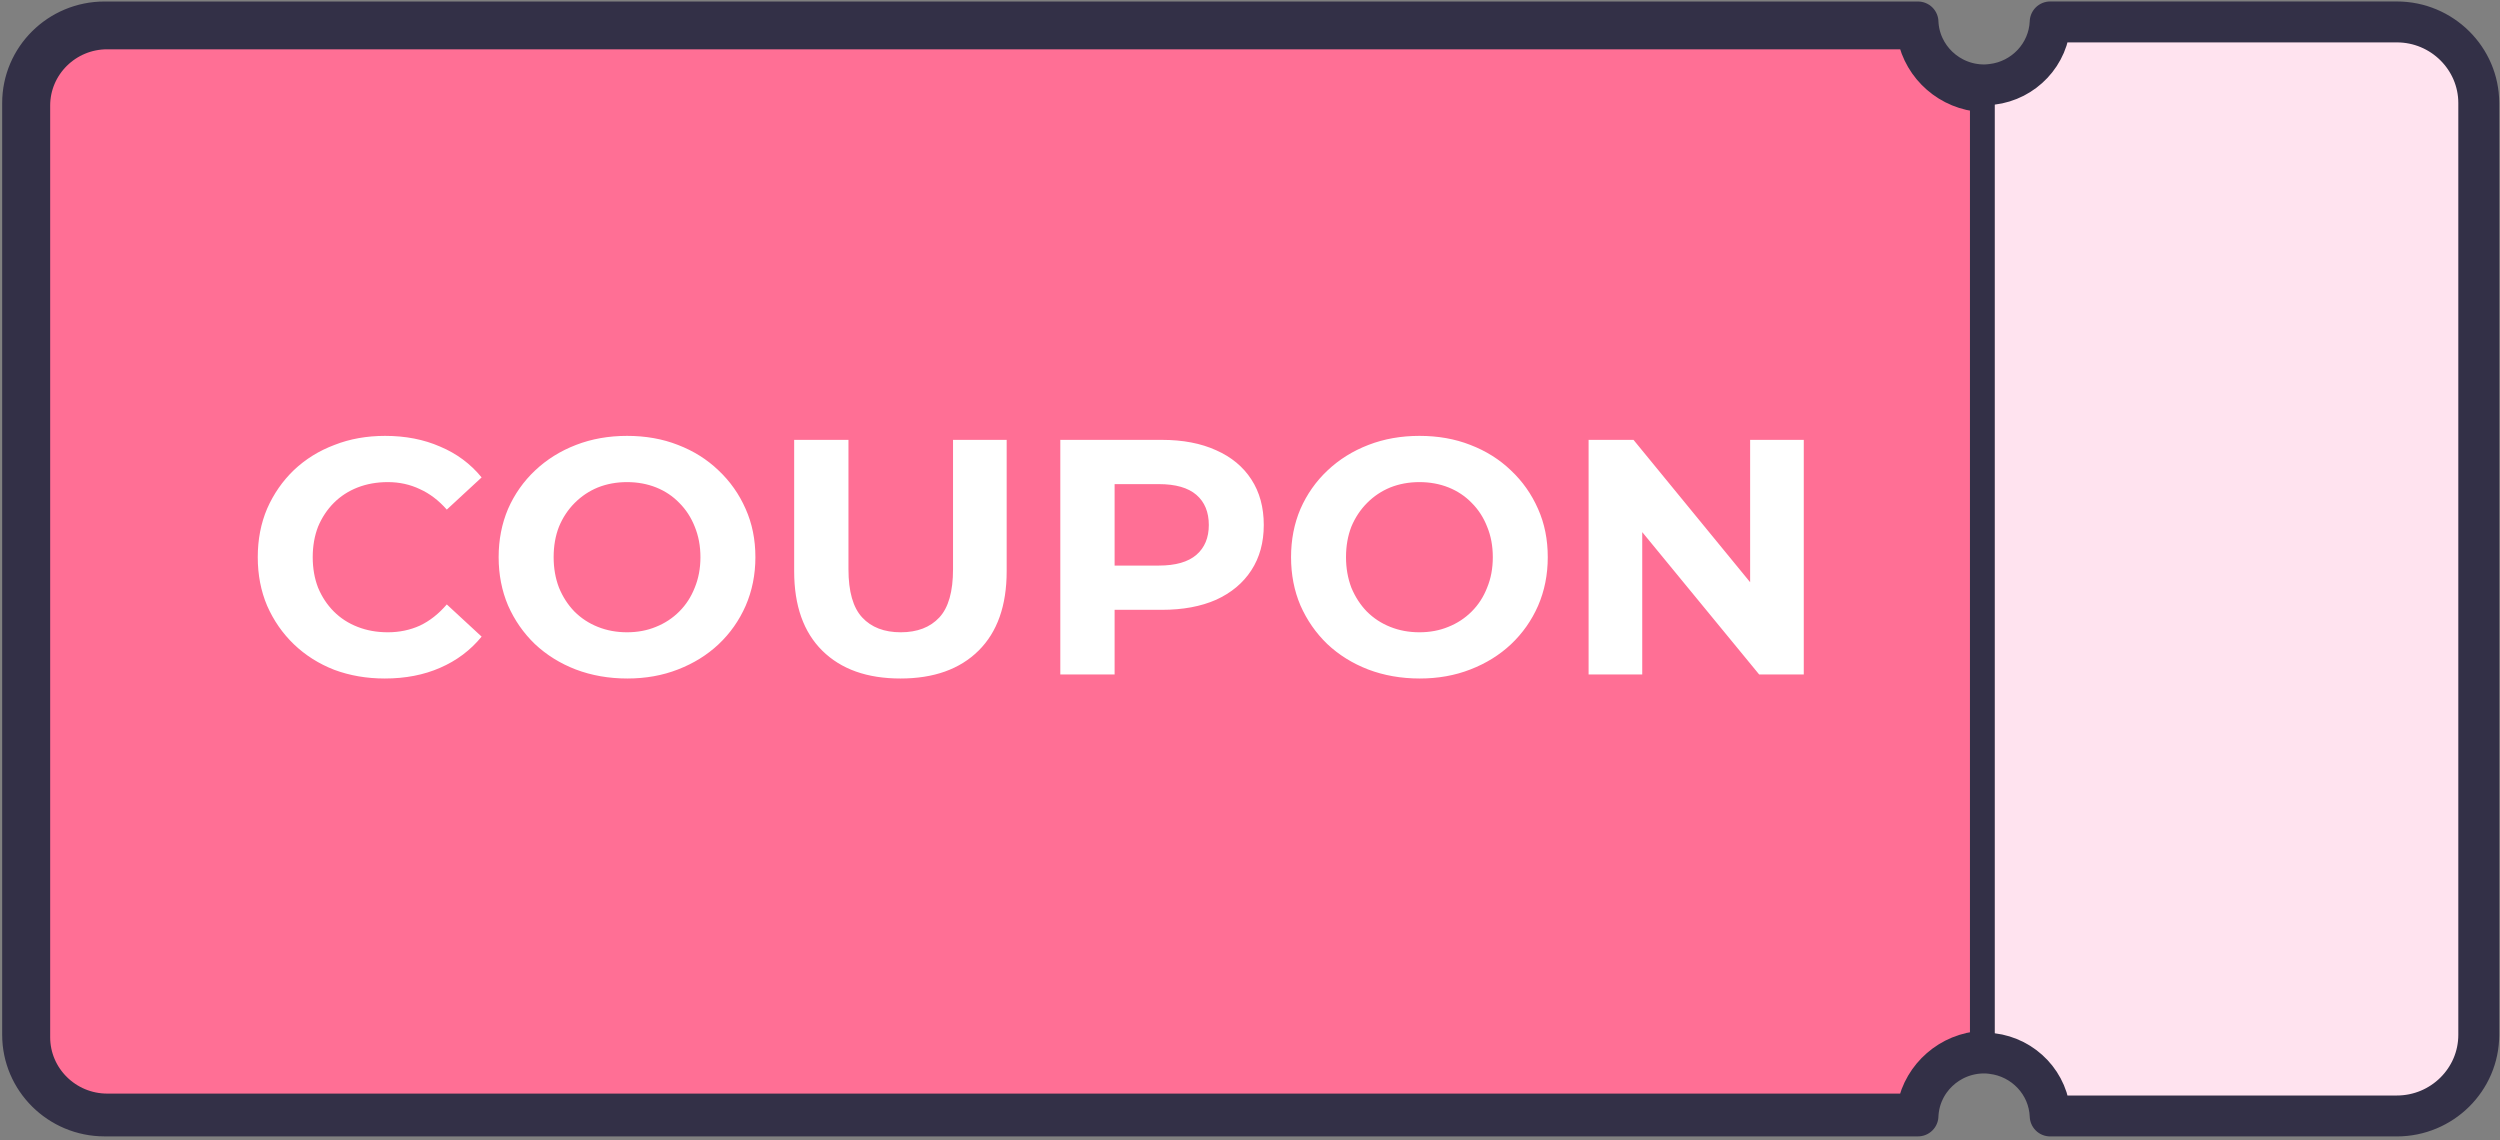
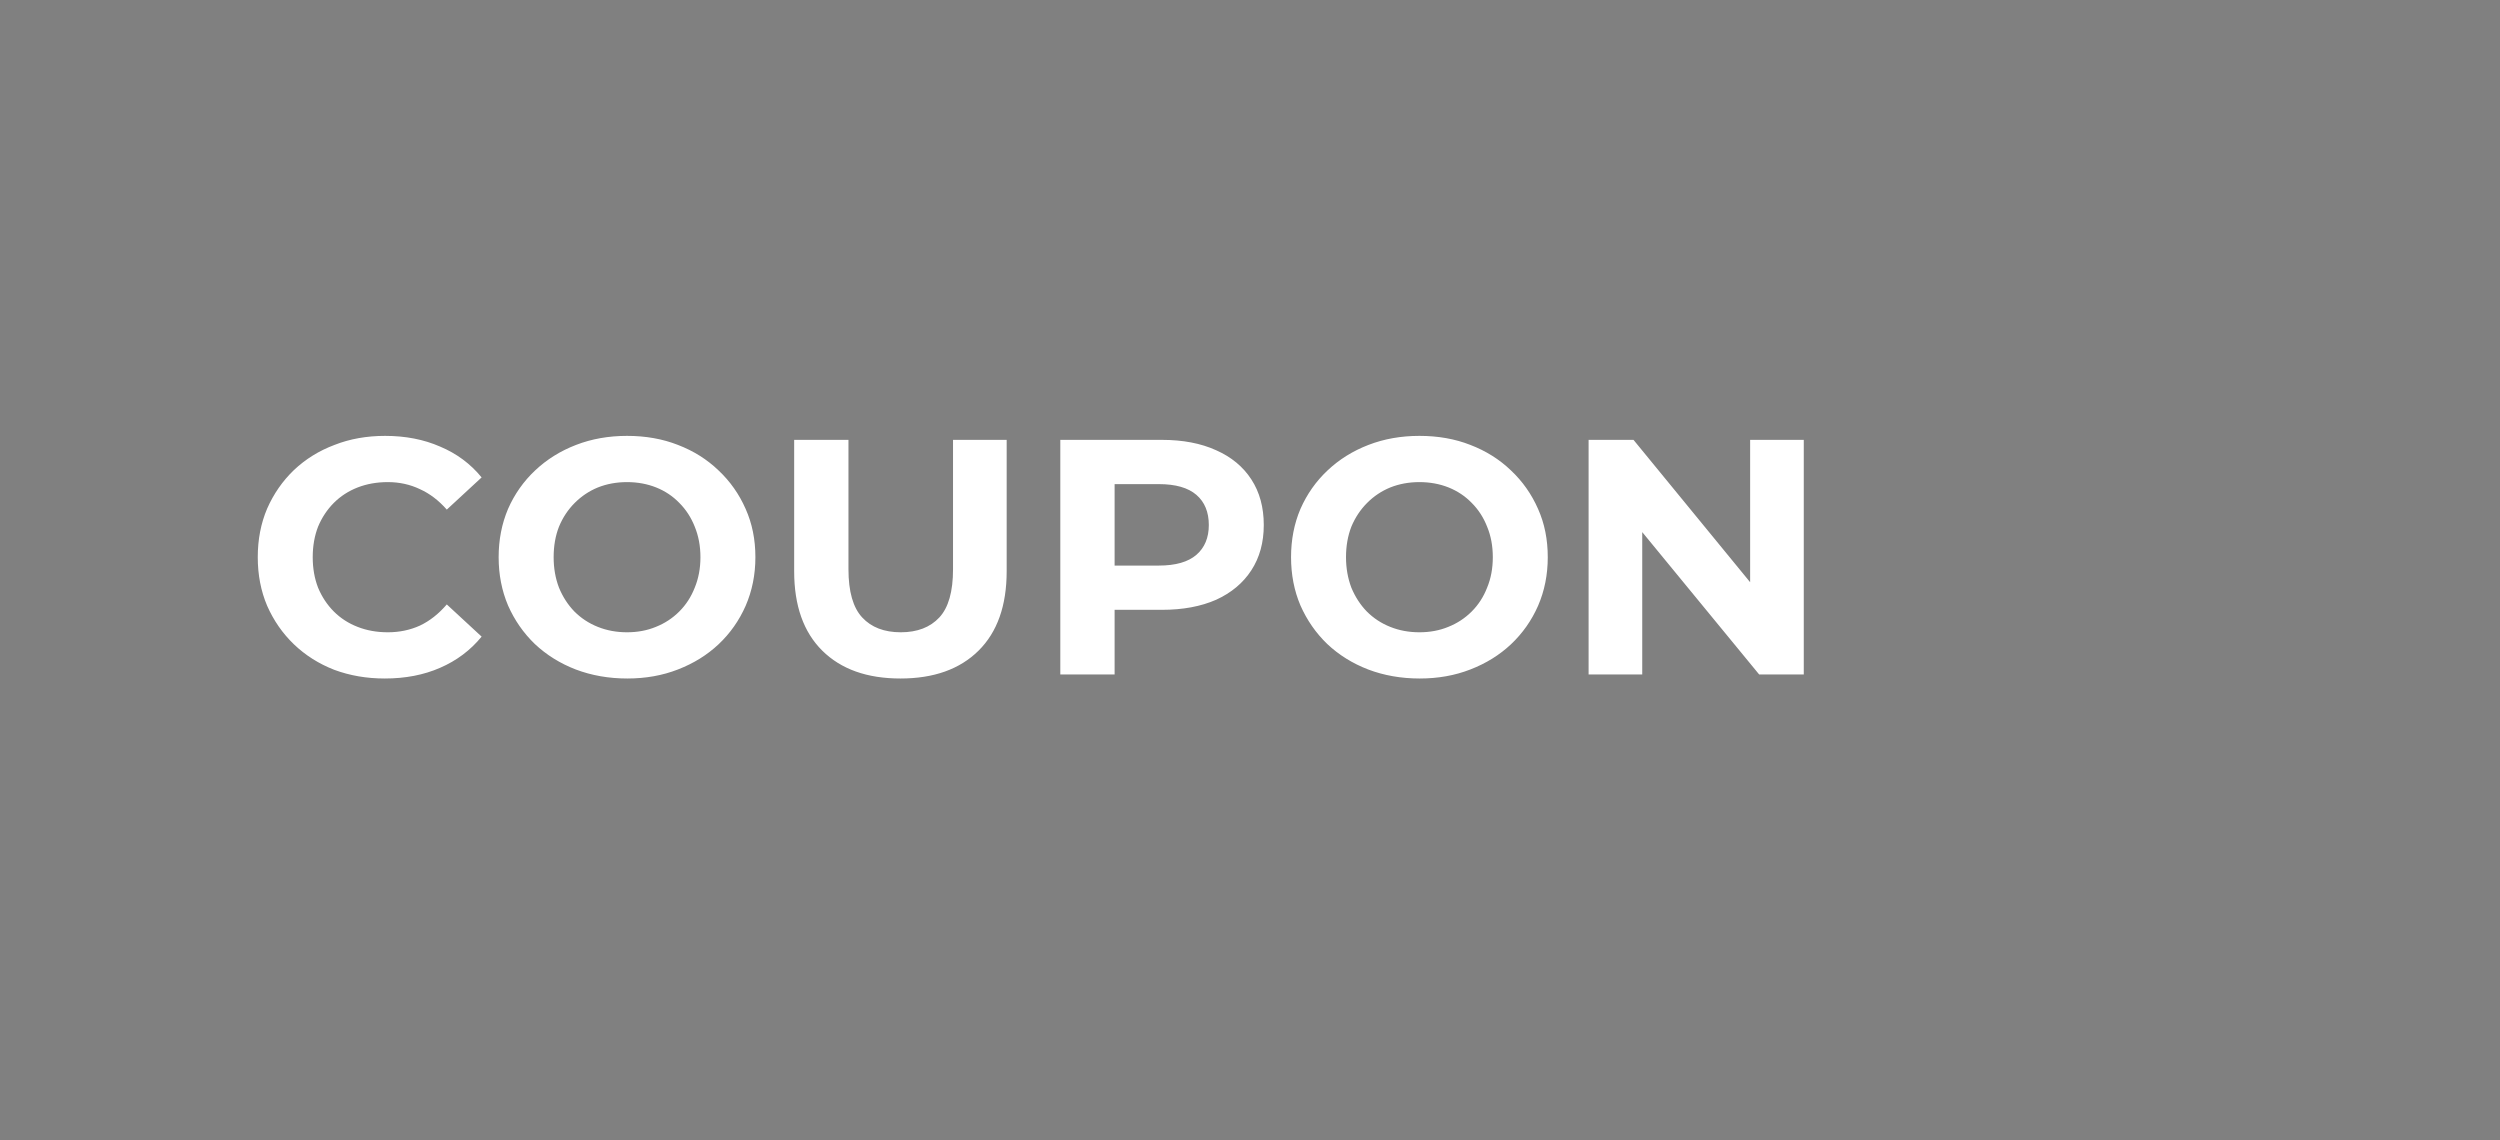
<svg xmlns="http://www.w3.org/2000/svg" width="57" height="26" viewBox="0 0 57 26" fill="none">
  <rect x="0" y="0" width="57" height="26" fill="#808080" stroke="none" />
-   <path d="M54.648 0.5H46.744C46.715 1.237 46.145 1.837 45.418 1.923C45.359 1.93 45.298 1.936 45.238 1.936C44.426 1.936 43.762 1.297 43.73 0.501H2.384C1.353 0.5 0.516 1.329 0.516 2.35V23.593C0.516 24.612 1.353 25.443 2.384 25.443H43.73C43.761 24.646 44.426 24.008 45.238 24.008C45.3 24.008 45.359 24.012 45.418 24.021C46.145 24.108 46.716 24.707 46.744 25.444H54.648C55.677 25.444 56.516 24.615 56.516 23.594V2.35C56.516 1.331 55.678 0.5 54.648 0.5Z" fill="#FFE3EF" stroke="#333047" stroke-width="0.933" stroke-miterlimit="10" stroke-linejoin="round" />
-   <path d="M2.446 0.841H2.446H43.542C43.697 1.627 44.375 2.227 45.198 2.273V23.785C44.376 23.831 43.696 24.43 43.541 25.217H2.446C1.569 25.217 0.861 24.511 0.861 23.65V2.407C0.861 1.546 1.569 0.84 2.446 0.841Z" fill="#FF6F95" stroke="#333047" stroke-width="0.566" />
  <path d="M8.773 15.47C8.36 15.47 7.976 15.404 7.619 15.271C7.268 15.134 6.962 14.94 6.702 14.691C6.442 14.441 6.239 14.148 6.091 13.812C5.948 13.476 5.877 13.106 5.877 12.704C5.877 12.301 5.948 11.932 6.091 11.596C6.239 11.26 6.442 10.967 6.702 10.717C6.967 10.467 7.275 10.276 7.627 10.144C7.978 10.006 8.363 9.938 8.781 9.938C9.244 9.938 9.662 10.019 10.034 10.182C10.411 10.34 10.727 10.574 10.981 10.885L10.187 11.619C10.003 11.41 9.8 11.255 9.575 11.153C9.351 11.046 9.107 10.992 8.842 10.992C8.592 10.992 8.363 11.033 8.154 11.114C7.945 11.196 7.764 11.313 7.611 11.466C7.459 11.619 7.339 11.8 7.252 12.008C7.171 12.217 7.13 12.449 7.13 12.704C7.13 12.959 7.171 13.19 7.252 13.399C7.339 13.608 7.459 13.789 7.611 13.942C7.764 14.095 7.945 14.212 8.154 14.293C8.363 14.375 8.592 14.416 8.842 14.416C9.107 14.416 9.351 14.365 9.575 14.263C9.8 14.156 10.003 13.995 10.187 13.781L10.981 14.515C10.727 14.826 10.411 15.063 10.034 15.226C9.662 15.389 9.242 15.47 8.773 15.47ZM14.304 15.47C13.881 15.47 13.489 15.401 13.127 15.264C12.77 15.126 12.46 14.933 12.194 14.683C11.935 14.433 11.731 14.14 11.583 13.804C11.441 13.468 11.369 13.101 11.369 12.704C11.369 12.306 11.441 11.94 11.583 11.604C11.731 11.267 11.937 10.974 12.202 10.725C12.467 10.475 12.778 10.281 13.134 10.144C13.491 10.006 13.878 9.938 14.296 9.938C14.719 9.938 15.106 10.006 15.457 10.144C15.814 10.281 16.122 10.475 16.382 10.725C16.647 10.974 16.853 11.267 17.001 11.604C17.149 11.935 17.223 12.301 17.223 12.704C17.223 13.101 17.149 13.471 17.001 13.812C16.853 14.148 16.647 14.441 16.382 14.691C16.122 14.935 15.814 15.126 15.457 15.264C15.106 15.401 14.721 15.47 14.304 15.47ZM14.296 14.416C14.535 14.416 14.755 14.375 14.953 14.293C15.157 14.212 15.335 14.095 15.488 13.942C15.641 13.789 15.758 13.608 15.84 13.399C15.926 13.19 15.97 12.959 15.97 12.704C15.97 12.449 15.926 12.217 15.84 12.008C15.758 11.8 15.641 11.619 15.488 11.466C15.34 11.313 15.165 11.196 14.961 11.114C14.757 11.033 14.535 10.992 14.296 10.992C14.057 10.992 13.835 11.033 13.631 11.114C13.432 11.196 13.257 11.313 13.104 11.466C12.951 11.619 12.831 11.8 12.745 12.008C12.663 12.217 12.623 12.449 12.623 12.704C12.623 12.954 12.663 13.185 12.745 13.399C12.831 13.608 12.948 13.789 13.096 13.942C13.249 14.095 13.427 14.212 13.631 14.293C13.835 14.375 14.057 14.416 14.296 14.416ZM20.53 15.47C19.771 15.47 19.177 15.259 18.749 14.836C18.321 14.413 18.107 13.809 18.107 13.025V10.029H19.345V12.979C19.345 13.488 19.45 13.855 19.659 14.079C19.867 14.303 20.16 14.416 20.537 14.416C20.914 14.416 21.207 14.303 21.416 14.079C21.625 13.855 21.729 13.488 21.729 12.979V10.029H22.952V13.025C22.952 13.809 22.738 14.413 22.31 14.836C21.882 15.259 21.289 15.47 20.53 15.47ZM24.175 15.378V10.029H26.491C26.97 10.029 27.382 10.108 27.729 10.266C28.075 10.419 28.343 10.641 28.531 10.931C28.72 11.221 28.814 11.568 28.814 11.97C28.814 12.368 28.72 12.711 28.531 13.002C28.343 13.292 28.075 13.516 27.729 13.674C27.382 13.827 26.97 13.904 26.491 13.904H24.863L25.413 13.346V15.378H24.175ZM25.413 13.483L24.863 12.895H26.422C26.804 12.895 27.089 12.813 27.278 12.65C27.466 12.487 27.561 12.261 27.561 11.97C27.561 11.675 27.466 11.445 27.278 11.283C27.089 11.12 26.804 11.038 26.422 11.038H24.863L25.413 10.45V13.483ZM32.37 15.47C31.948 15.47 31.555 15.401 31.194 15.264C30.837 15.126 30.526 14.933 30.261 14.683C30.002 14.433 29.798 14.14 29.65 13.804C29.507 13.468 29.436 13.101 29.436 12.704C29.436 12.306 29.507 11.94 29.65 11.604C29.798 11.267 30.004 10.974 30.269 10.725C30.534 10.475 30.845 10.281 31.201 10.144C31.558 10.006 31.945 9.938 32.363 9.938C32.786 9.938 33.173 10.006 33.524 10.144C33.881 10.281 34.189 10.475 34.449 10.725C34.714 10.974 34.92 11.267 35.068 11.604C35.216 11.935 35.289 12.301 35.289 12.704C35.289 13.101 35.216 13.471 35.068 13.812C34.92 14.148 34.714 14.441 34.449 14.691C34.189 14.935 33.881 15.126 33.524 15.264C33.173 15.401 32.788 15.47 32.37 15.47ZM32.363 14.416C32.602 14.416 32.821 14.375 33.02 14.293C33.224 14.212 33.402 14.095 33.555 13.942C33.708 13.789 33.825 13.608 33.906 13.399C33.993 13.19 34.036 12.959 34.036 12.704C34.036 12.449 33.993 12.217 33.906 12.008C33.825 11.8 33.708 11.619 33.555 11.466C33.407 11.313 33.231 11.196 33.028 11.114C32.824 11.033 32.602 10.992 32.363 10.992C32.123 10.992 31.902 11.033 31.698 11.114C31.499 11.196 31.323 11.313 31.171 11.466C31.018 11.619 30.898 11.8 30.811 12.008C30.73 12.217 30.689 12.449 30.689 12.704C30.689 12.954 30.73 13.185 30.811 13.399C30.898 13.608 31.015 13.789 31.163 13.942C31.316 14.095 31.494 14.212 31.698 14.293C31.902 14.375 32.123 14.416 32.363 14.416ZM36.22 15.378V10.029H37.244L40.4 13.881H39.903V10.029H41.126V15.378H40.109L36.946 11.527H37.443V15.378H36.22Z" fill="white" />
</svg>